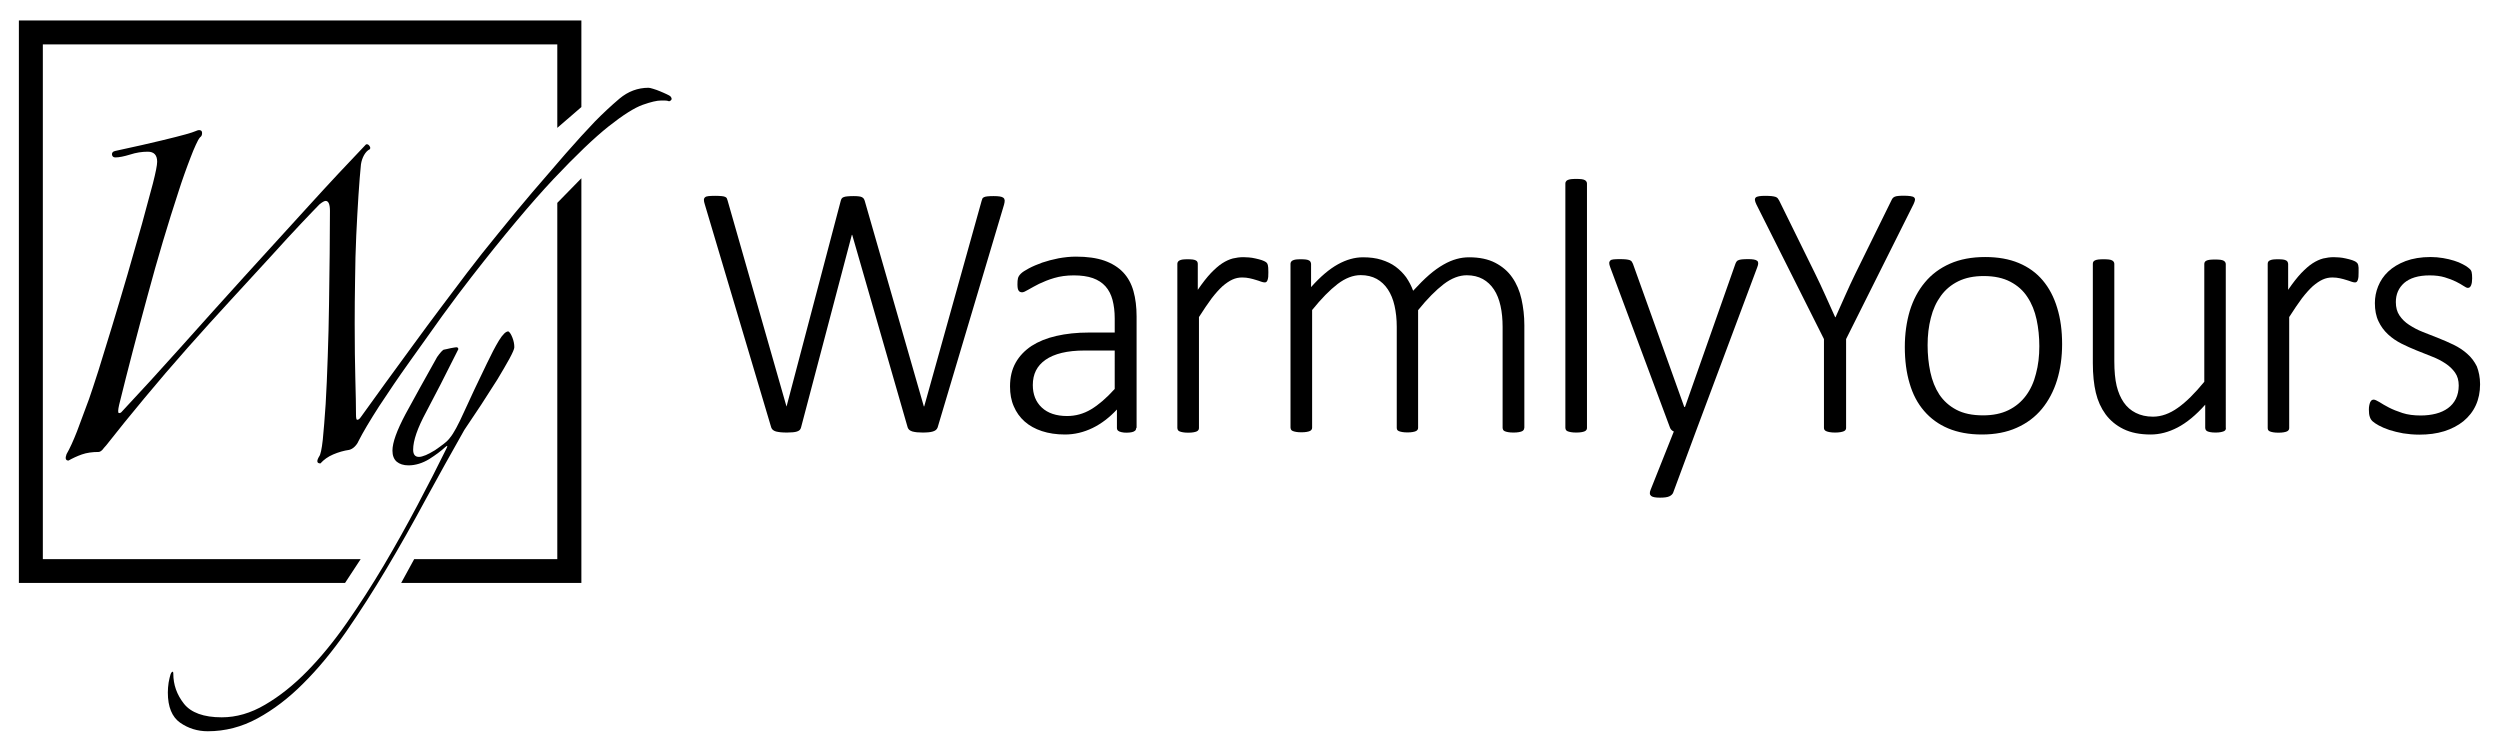
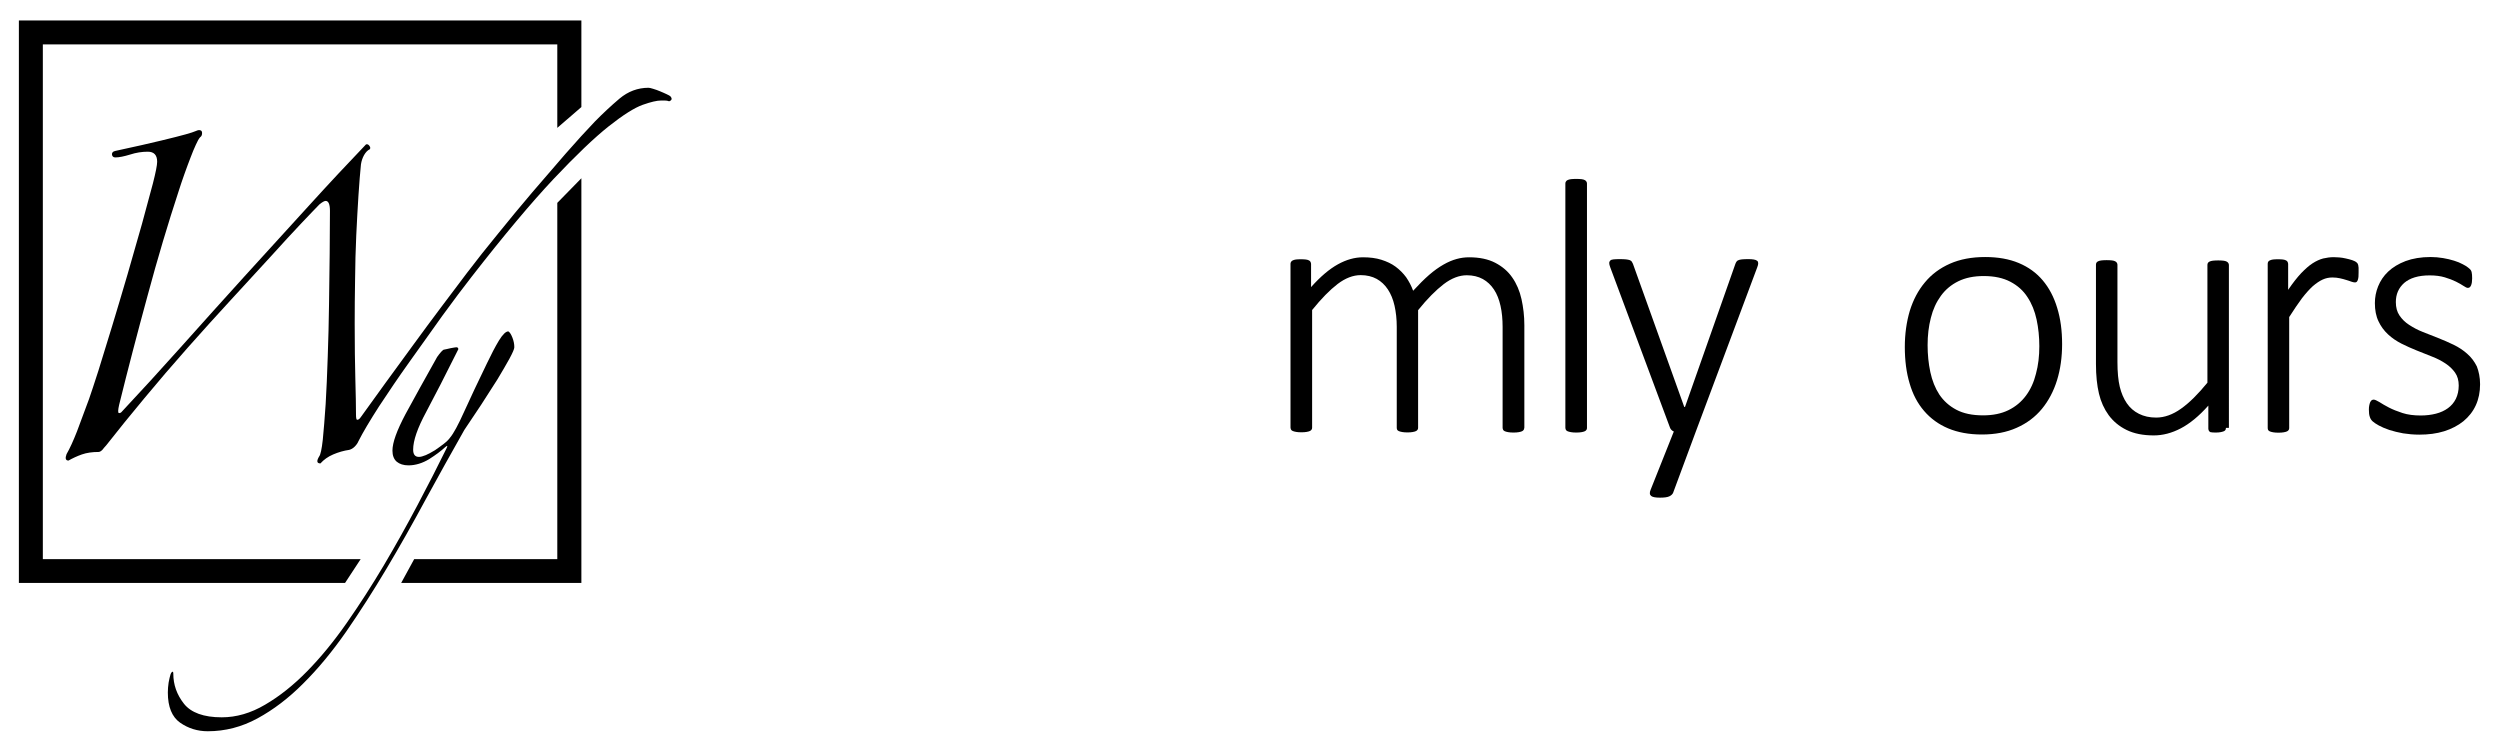
<svg xmlns="http://www.w3.org/2000/svg" version="1.1" id="Layer_1" x="0px" y="0px" viewBox="0 0 1920 572.6" style="enable-background:new 0 0 1920 572.6;" xml:space="preserve">
  <polygon points="428,429.4 318.1,429.4 308.1,447.7 446.5,447.7 446.5,136.9 428,155.8 " />
  <polygon points="446.5,15.7 14.5,15.7 14.5,447.7 265,447.7 277,429.4 32.9,429.4 32.9,34.1 428,34.1 428,98.2 446.5,82.2 " />
  <path d="M514.8,73.9c1.6,1.8,1.3,3.1-0.9,3.9c-0.9-0.4-2.1-0.6-3.4-0.6h-2.8c-3.2,0-7.9,1.1-14.1,3.3c-6.2,2.2-15,7.7-26.1,16.5  c-11.1,8.8-25.2,22.3-42.4,40.5c-17.1,18.2-38.1,43.2-63,75.2c-6.3,8.1-13.8,18-22.3,29.7c-8.5,11.8-16.9,23.6-25.4,35.6  c-8.5,11.9-16.2,23.3-23.3,34.1c-7,10.9-12.3,19.8-15.8,26.7c-0.6,1.5-1.6,2.9-2.9,4.2c-1.3,1.3-2.7,2.1-4.2,2.5  c-4.2,0.6-8.3,1.8-12.3,3.5c-4,1.7-7.2,4-9.8,6.9c-2.9,0-3.1-1.9-0.9-5.5c0.9-1.1,1.9-5.3,2.7-12.7c0.7-7.3,1.5-16.5,2.2-27.3  c0.6-10.8,1.2-22.9,1.6-36.3c0.5-13.4,0.8-26.9,1-40.5c0.1-13.6,0.3-26.7,0.5-39.1c0.1-12.6,0.2-23.4,0.2-32.5  c0-5.1-1.1-7.7-3.3-7.7c-1,0-2.6,0.9-4.8,2.7c-2.6,2.6-7.1,7.4-13.7,14.3c-6.6,7-14.4,15.4-23.4,25.4c-9.1,9.9-19.2,20.9-30.4,33.1  c-11.2,12.1-22.4,24.6-33.8,37.4c-11.4,12.9-22.4,25.7-33.1,38.6c-10.7,12.9-20.5,24.9-29.4,36.3c-1,1.1-2,2.2-2.9,3.4  c-1,1-2,1.6-2.9,1.6c-4.8,0-9.1,0.6-12.8,1.9c-3.7,1.3-7.1,2.9-10.3,4.7c-2.2,0-2.7-1.7-1.5-4.9c2.6-4.5,5.2-10.3,8-17.4  c2.7-7.2,5.8-15.5,9.3-25c1.6-4.4,3.9-11.7,7.2-21.8c3.1-10.1,6.7-21.5,10.5-34.1c3.8-12.6,7.8-25.9,11.8-39.6  c4-13.8,7.6-26.7,11.1-38.8c3.3-12.1,6.1-22.5,8.4-31.1c2.2-8.6,3.3-14.2,3.3-16.8c0-5.1-2.4-7.7-7.2-7.7c-4.4,0-9,0.7-13.6,2.2  c-4.6,1.4-8.4,2.2-11.3,2.2c-1.6,0-2.4-0.8-2.6-2.2c-0.1-1.5,0.7-2.4,2.6-2.8c15.4-3.3,27.1-6,35.4-8c8.4-2,14.5-3.6,18.5-4.7  c4-1.1,6.6-2,7.7-2.5c1.2-0.5,2-0.8,2.6-0.8c1.6,0,2.4,0.7,2.4,2.2c0,1.5-0.4,2.6-1.5,3.3c-1,1.1-2.1,3.1-3.3,5.8  c-1.3,2.7-2.6,6-4.1,9.9c-1.5,3.8-3,8-4.6,12.4c-1.6,4.4-3,8.7-4.3,12.7c-8.3,25.3-16.4,52.3-24.1,81c-7.8,28.6-15.1,56.5-21.8,83.7  c-0.9,4-1,6.2-0.2,6.3c0.8,0.2,1.7-0.2,2.6-1.4c13.8-14.7,28.7-31,44.8-49c16.1-18,32.5-36.3,49.3-54.8  c16.8-18.5,33.2-36.5,49.1-53.9c15.9-17.5,30.6-33.2,44-47.2c1-0.3,1.8,0,2.6,1.1c0.8,1.1,0.9,2,0.2,2.7c-1.6,0.7-3,2.2-4.3,4.4  c-1.2,2.2-2,4.5-2.4,7.2c-0.6,6.2-1.3,14.1-1.9,23.7c-0.6,9.5-1.2,19.9-1.7,30.8c-0.5,11-0.8,22.3-0.9,33.9  c-0.2,11.6-0.3,22.8-0.3,33.8c0,17,0.2,31,0.5,42.5c0.3,11.3,0.5,20.5,0.5,27.5c0,2.5,0.3,3.9,0.9,3.9c1,0,1.9-0.7,2.9-2.2  c5.8-8.1,12.1-16.8,18.9-26.2c6.9-9.4,13.9-19,21.1-28.9c7.2-9.9,14.4-19.6,21.6-29.2c7.2-9.5,13.8-18.3,19.9-26.4  c7.3-9.6,15.2-19.6,24-30.3c8.5-10.6,17.3-21.1,26-31.4c8.8-10.3,17.4-20.2,25.7-29.8c8.3-9.5,15.9-17.8,22.5-24.7  c6.1-6.2,12.4-12.1,18.9-17.6c6.6-5.5,14-8.3,22.3-8.3c0.6,0,1.9,0.3,3.5,0.8c1.8,0.5,3.6,1.2,5.3,1.9c1.8,0.7,3.4,1.5,5,2.2  C513.5,73,514.4,73.6,514.8,73.9" />
  <path d="M313.7,357.4c-3.8,0-6.8-1-9-2.8c-2.2-1.9-3.3-4.8-3.3-8.5c0-6.3,3.4-15.5,10-28c6.7-12.3,14.8-27,24.3-43.9  c1.1-1.5,2-2.8,2.7-3.5c0.6-0.8,1.4-1.5,2.2-2.1c1.3-0.3,3.2-0.6,5.5-1.2c2.3-0.4,3.7-0.7,4.3-0.7c1.1,0,1.6,0.5,1.6,1.5  c-9.8,19.7-18.1,35.8-24.7,48.2c-6.7,12.4-10,22-10,28.9c0,3.8,1.5,5.6,4.5,5.6c1.3,0,3.1-0.5,5.3-1.4c2.1-1,4.5-2.2,6.9-3.7  c2.4-1.7,4.8-3.3,6.9-5c2.2-1.7,3.8-3.3,4.9-4.9c2.4-2.8,6.1-9.5,10.8-20c4.7-10.5,10.6-22.8,17.4-36.9c3.3-6.9,6.3-12.7,9.2-17.5  c2.9-4.7,5.3-7,7.2-7c1.1,0.6,2.1,2.2,3.1,4.7c1,2.5,1.5,5,1.5,7.5c0,1.3-1.3,4.2-3.7,8.7c-2.5,4.5-5.6,9.9-9.3,16  c-3.9,6.1-8,12.6-12.5,19.5c-4.6,6.9-8.8,13.3-12.9,19.3c-9.8,17.3-19.7,35.1-29.7,53.4c-9.9,18.4-19.9,36.1-30.1,53.2  c-10.1,17-20.5,33.2-31,48.4c-10.6,15.2-21.6,28.5-32.9,39.7c-11.2,11.3-23,20.2-35.1,26.8c-12.1,6.6-24.9,9.9-38.2,9.9  c-7.9,0-15-2.2-21.3-6.6c-6.2-4.4-9.4-12.1-9.4-23.1c0-2.5,0.2-5.1,0.6-7.7c0.5-2.7,1-4.8,1.5-6.4c0.3-0.9,0.7-1.5,1.2-1.8  c0.6-0.4,0.9,0.1,0.9,1.4c0,8.5,2.7,16.1,8.2,23.1c5.4,6.8,15.1,10.4,29,10.4c11.2,0,22.3-3.2,33.3-9.7c11-6.4,21.8-15,32.2-25.6  c10.5-10.7,20.6-23,30.5-37.2c9.8-14,19.3-28.8,28.4-44.1c9.1-15.4,17.7-30.8,25.9-46.3c8.2-15.5,15.7-30.1,22.5-44  c0.6-1.3,0.6-1.7,0-1.5c-0.5,0.4-1,0.7-1.2,0.9c-3,2.8-7.1,5.9-12.3,9.2C324.5,355.7,319.1,357.4,313.7,357.4" />
-   <path d="M720.1,328.3c-0.3,0.7-0.7,1.4-1.3,1.9c-0.6,0.5-1.4,0.9-2.4,1.2c-1,0.3-2.1,0.5-3.3,0.6c-1.3,0.1-2.7,0.2-4.4,0.2  s-3.2-0.1-4.5-0.2c-1.3-0.1-2.4-0.4-3.4-0.6c-1-0.3-1.8-0.7-2.4-1.2c-0.6-0.5-1-1.1-1.3-1.9l-42.6-147.9h-0.3l-39,147.9  c-0.2,0.7-0.5,1.4-1,1.9c-0.5,0.5-1.2,0.9-2.1,1.2c-0.9,0.3-2,0.5-3.2,0.6c-1.2,0.1-2.8,0.2-4.5,0.2c-1.9,0-3.5-0.1-4.8-0.2  c-1.3-0.1-2.5-0.4-3.6-0.6c-1-0.3-1.8-0.7-2.4-1.2c-0.6-0.5-1-1.1-1.3-1.9L541.3,157c-0.5-1.5-0.7-2.6-0.7-3.5c0-0.8,0.3-1.5,0.9-2  c0.6-0.5,1.5-0.8,2.8-0.9c1.2-0.1,2.9-0.2,4.9-0.2c2,0,3.7,0.1,4.9,0.2s2.1,0.3,2.8,0.6s1.1,0.7,1.3,1.1c0.2,0.5,0.4,1,0.6,1.7  L604,312.1h0.1l41.6-157.9c0.2-0.7,0.4-1.2,0.7-1.7c0.3-0.5,0.8-0.8,1.5-1.1s1.7-0.5,2.9-0.6c1.2-0.1,2.9-0.2,4.9-0.2  c1.6,0,2.9,0.1,3.8,0.2c1,0.1,1.8,0.3,2.4,0.6c0.6,0.3,1.1,0.7,1.4,1.1c0.3,0.5,0.6,1,0.8,1.7l45.4,157.9h0.3l44.1-157.9  c0.2-0.7,0.4-1.2,0.6-1.7c0.2-0.5,0.7-0.8,1.3-1.1c0.7-0.3,1.5-0.5,2.6-0.6c1.1-0.1,2.6-0.2,4.6-0.2c2,0,3.7,0.1,4.9,0.3  c1.2,0.2,2.1,0.5,2.7,1c0.6,0.5,0.9,1.1,1,2c0,0.8-0.1,2-0.5,3.3L720.1,328.3z" />
-   <path d="M856,269.2h-23c-6.7,0-12.5,0.6-17.5,1.8c-5,1.2-9.2,3-12.5,5.3c-3.3,2.3-5.8,5.1-7.4,8.3c-1.6,3.2-2.4,6.9-2.4,11.1  c0,7.2,2.3,13,6.9,17.3c4.6,4.3,11.1,6.5,19.4,6.5c6.6,0,12.7-1.7,18.4-5.1c5.7-3.4,11.8-8.6,18.2-15.7V269.2z M872.6,328.6  c0,0.9-0.3,1.7-0.9,2.2c-0.6,0.5-1.4,0.9-2.4,1.1c-1,0.2-2.3,0.4-4,0.4c-1.6,0-2.9-0.1-4-0.4c-1.1-0.2-2-0.6-2.6-1.1  c-0.6-0.5-0.9-1.2-0.9-2.2v-14.1c-5.7,6.1-11.9,10.9-18.7,14.2c-6.8,3.3-13.9,5-21.2,5c-6.6,0-12.5-0.9-17.7-2.6  c-5.2-1.7-9.7-4.2-13.3-7.4c-3.6-3.2-6.4-7.1-8.3-11.6c-2-4.5-2.9-9.6-2.9-15.3c0-7,1.4-13,4.3-18.2c2.9-5.2,7-9.4,12.2-12.9  c5.3-3.4,11.6-6,19.1-7.7c7.4-1.7,15.7-2.6,24.8-2.6h20v-10.8c0-5.4-0.6-10.1-1.7-14.3c-1.1-4.1-2.9-7.6-5.4-10.4s-5.8-4.9-9.7-6.3  c-4-1.4-8.9-2.1-14.6-2.1c-5.6,0-10.6,0.7-15,2c-4.5,1.3-8.3,2.9-11.7,4.5c-3.3,1.7-6.1,3.2-8.3,4.5c-2.2,1.3-3.7,2-4.7,2  c-0.6,0-1.1-0.1-1.5-0.3c-0.5-0.2-0.9-0.5-1.2-1c-0.3-0.5-0.6-1.2-0.7-1.9c-0.1-0.8-0.2-1.7-0.2-2.9c0-2,0.1-3.5,0.4-4.7  c0.3-1.2,1-2.3,2.2-3.5c1.2-1.2,3.2-2.5,6.2-4.1c3-1.6,6.4-3,10.2-4.4c3.8-1.3,8-2.4,12.5-3.3c4.5-0.8,8.9-1.3,13.4-1.3  c8.6,0,15.9,1,21.9,3.1c5.9,2.1,10.7,5.1,14.4,9c3.7,3.9,6.3,8.7,7.9,14.4c1.6,5.7,2.4,12.2,2.4,19.4V328.6z" />
-   <path d="M974.1,209.1c0,1.4,0,2.6-0.1,3.5c-0.1,1-0.3,1.8-0.5,2.4c-0.2,0.6-0.5,1.1-0.8,1.4c-0.3,0.3-0.8,0.5-1.3,0.5  c-0.8,0-1.8-0.2-2.9-0.6c-1.1-0.4-2.4-0.9-3.9-1.3c-1.5-0.5-3.1-0.9-4.9-1.3c-1.8-0.4-3.7-0.6-5.8-0.6c-2.5,0-5,0.5-7.4,1.6  c-2.4,1.1-4.9,2.8-7.6,5.1c-2.6,2.4-5.4,5.5-8.4,9.4c-2.9,3.9-6.1,8.7-9.7,14.3v85.2c0,0.6-0.1,1.1-0.4,1.5  c-0.3,0.5-0.7,0.8-1.3,1.1c-0.6,0.3-1.4,0.5-2.5,0.7c-1.1,0.2-2.4,0.3-4.1,0.3c-1.6,0-2.9-0.1-4-0.3c-1.1-0.2-1.9-0.4-2.6-0.7  c-0.7-0.3-1.1-0.7-1.3-1.1c-0.2-0.5-0.4-1-0.4-1.5V202.7c0-0.6,0.1-1.1,0.4-1.5c0.2-0.5,0.7-0.9,1.3-1.2c0.6-0.3,1.5-0.6,2.4-0.7  c1-0.1,2.2-0.2,3.8-0.2c1.6,0,2.9,0.1,3.9,0.2c1,0.1,1.8,0.4,2.4,0.7c0.6,0.3,1,0.7,1.2,1.2c0.2,0.5,0.3,1,0.3,1.5v19.9  c3.6-5.3,7-9.6,10-12.8c3.1-3.2,6-5.8,8.8-7.6c2.8-1.8,5.5-3,8.1-3.7c2.6-0.6,5.3-1,8.1-1c1.2,0,2.6,0.1,4.2,0.2  c1.6,0.1,3.3,0.4,5.1,0.8c1.8,0.4,3.4,0.8,4.9,1.3c1.4,0.5,2.4,1,3,1.4c0.6,0.4,0.9,0.8,1.1,1.1c0.2,0.3,0.3,0.7,0.5,1.2  c0.1,0.5,0.2,1.2,0.3,2.1C974,206.6,974.1,207.7,974.1,209.1" />
  <path d="M1170.6,328.6c0,0.6-0.1,1.1-0.4,1.5c-0.3,0.5-0.7,0.8-1.3,1.1c-0.6,0.3-1.4,0.5-2.5,0.7c-1.1,0.2-2.4,0.3-4,0.3  c-1.7,0-3-0.1-4.1-0.3c-1.1-0.2-1.9-0.4-2.6-0.7c-0.7-0.3-1.1-0.7-1.3-1.1c-0.2-0.5-0.4-1-0.4-1.5v-77.5c0-5.9-0.5-11.3-1.6-16.2  c-1.1-4.9-2.7-9-5-12.5c-2.3-3.5-5.2-6.2-8.6-8.1c-3.5-1.9-7.6-2.9-12.3-2.9c-5.8,0-11.8,2.3-17.7,6.8c-6,4.6-12.6,11.2-19.7,20  v90.3c0,0.6-0.1,1.1-0.4,1.5c-0.3,0.5-0.7,0.8-1.3,1.1c-0.6,0.3-1.4,0.5-2.5,0.7c-1.1,0.2-2.4,0.3-4,0.3s-2.9-0.1-4-0.3  c-1.1-0.2-1.9-0.4-2.6-0.7c-0.7-0.3-1.1-0.7-1.3-1.1c-0.2-0.5-0.3-1-0.3-1.5v-77.5c0-5.9-0.6-11.3-1.7-16.2c-1.1-4.9-2.8-9-5.1-12.5  c-2.3-3.5-5.2-6.2-8.6-8.1c-3.5-1.9-7.6-2.9-12.3-2.9c-5.8,0-11.8,2.3-17.7,6.8c-6,4.6-12.5,11.2-19.6,20v90.3  c0,0.6-0.1,1.1-0.4,1.5c-0.3,0.5-0.7,0.8-1.3,1.1c-0.6,0.3-1.4,0.5-2.5,0.7c-1.1,0.2-2.4,0.3-4.1,0.3c-1.6,0-2.9-0.1-4-0.3  c-1.1-0.2-1.9-0.4-2.6-0.7c-0.7-0.3-1.1-0.7-1.3-1.1c-0.2-0.5-0.4-1-0.4-1.5V202.7c0-0.6,0.1-1.1,0.4-1.5c0.2-0.5,0.7-0.9,1.3-1.2  c0.7-0.3,1.5-0.6,2.4-0.7c1-0.1,2.3-0.2,3.8-0.2c1.6,0,2.9,0.1,3.9,0.2c1,0.1,1.8,0.4,2.4,0.7c0.6,0.3,1,0.7,1.2,1.2  c0.2,0.5,0.4,1,0.4,1.5v17.8c7.2-8.1,14.1-13.9,20.6-17.5c6.5-3.6,12.9-5.4,19.3-5.4c5.3,0,10,0.6,14.1,1.9c4.1,1.3,7.8,3,10.9,5.3  c3.1,2.3,5.8,5,8.1,8.1c2.2,3.2,4,6.6,5.4,10.4c4.4-4.8,8.5-8.9,12.3-12.2c3.8-3.3,7.5-5.9,11-7.9c3.5-2,6.8-3.4,10.1-4.3  c3.2-0.9,6.4-1.3,9.6-1.3c7.9,0,14.6,1.4,20,4.2c5.4,2.8,9.8,6.5,13.1,11.3c3.3,4.7,5.7,10.3,7.1,16.6c1.4,6.3,2.2,13,2.2,20V328.6z  " />
  <path d="M1218.8,328.6c0,0.6-0.1,1.1-0.4,1.5c-0.3,0.5-0.7,0.8-1.3,1.1c-0.6,0.3-1.4,0.5-2.5,0.7c-1.1,0.2-2.4,0.3-4.1,0.3  c-1.6,0-2.9-0.1-4-0.3c-1.1-0.2-1.9-0.4-2.6-0.7c-0.7-0.3-1.1-0.7-1.3-1.1c-0.2-0.5-0.4-1-0.4-1.5V141c0-0.6,0.1-1.1,0.4-1.5  c0.2-0.5,0.7-0.9,1.3-1.2c0.7-0.3,1.5-0.6,2.6-0.7c1.1-0.1,2.4-0.2,4-0.2c1.7,0,3,0.1,4.1,0.2c1.1,0.1,1.9,0.4,2.5,0.7  c0.6,0.3,1,0.7,1.3,1.2c0.3,0.5,0.4,1,0.4,1.5V328.6z" />
  <path d="M1302.4,331.4l-17.5,47.2c-0.5,1-1.4,1.9-2.9,2.6c-1.5,0.7-3.9,1-7.1,1c-1.7,0-3.1-0.1-4.2-0.3c-1.1-0.2-2-0.5-2.6-1  c-0.6-0.5-1-1.2-1-1.9c-0.1-0.8,0.1-1.7,0.6-2.9l17.8-44.7c-0.7-0.3-1.4-0.7-2-1.4c-0.6-0.7-0.9-1.3-1.1-2l-45.8-122.9  c-0.5-1.3-0.7-2.3-0.7-3.1s0.3-1.4,0.8-1.9c0.5-0.5,1.3-0.8,2.5-0.9c1.2-0.1,2.7-0.2,4.7-0.2c2,0,3.7,0.1,4.9,0.2  c1.2,0.1,2.2,0.4,2.9,0.6c0.7,0.3,1.2,0.7,1.5,1.1c0.3,0.5,0.6,1,0.9,1.7l39.4,109.9h0.6l38.7-109.9c0.5-1.3,1.1-2.2,1.9-2.6  c0.8-0.4,1.8-0.7,3.1-0.8s2.9-0.2,4.7-0.2c1.8,0,3.2,0.1,4.4,0.3c1.2,0.2,2,0.5,2.6,1c0.6,0.5,0.8,1.1,0.8,1.9c0,0.8-0.2,1.8-0.7,3  L1302.4,331.4z" />
-   <path d="M1417.8,260.4v68.2c0,0.6-0.1,1.1-0.4,1.5c-0.3,0.5-0.7,0.8-1.4,1.1c-0.7,0.3-1.5,0.5-2.6,0.7c-1.1,0.2-2.5,0.3-4,0.3  c-1.7,0-3-0.1-4.1-0.3c-1.1-0.2-2-0.4-2.6-0.7c-0.7-0.3-1.2-0.6-1.5-1.1c-0.3-0.5-0.4-1-0.4-1.5v-68.2L1348.9,157  c-0.7-1.4-1-2.5-1.1-3.3c-0.1-0.8,0.1-1.5,0.6-2c0.5-0.5,1.4-0.8,2.6-1c1.2-0.2,2.7-0.3,4.6-0.3c2,0,3.7,0.1,4.9,0.2  c1.3,0.1,2.3,0.4,3.1,0.6c0.8,0.3,1.4,0.7,1.7,1.1c0.4,0.5,0.7,1,1.1,1.7l27.6,56.1c2.6,5.3,5.2,10.8,7.7,16.4  c2.5,5.7,5.1,11.4,7.7,17.1h0.3c2.4-5.5,4.9-11,7.4-16.6c2.5-5.6,5-11.1,7.7-16.6l27.8-56.5c0.3-0.7,0.6-1.2,1-1.7  c0.4-0.5,0.9-0.8,1.5-1.1c0.7-0.3,1.5-0.5,2.6-0.6c1.1-0.1,2.4-0.2,4-0.2c2.2,0,4,0.1,5.4,0.3c1.4,0.2,2.4,0.5,2.9,1  c0.6,0.5,0.8,1.2,0.7,2c-0.1,0.8-0.5,1.9-1.1,3.2L1417.8,260.4z" />
  <path d="M1566.2,265.9c0-7.1-0.7-14-2.1-20.5c-1.4-6.5-3.7-12.2-7-17.2c-3.2-5-7.6-8.9-13.1-11.8c-5.5-2.9-12.3-4.4-20.5-4.4  c-7.5,0-14,1.3-19.5,4c-5.5,2.7-9.9,6.4-13.4,11.2c-3.5,4.8-6.1,10.4-7.7,16.9c-1.7,6.5-2.5,13.5-2.5,21c0,7.2,0.7,14.1,2.1,20.7  c1.4,6.5,3.7,12.3,6.9,17.2c3.3,4.9,7.6,8.8,13.1,11.7c5.5,2.9,12.3,4.3,20.5,4.3c7.5,0,14-1.3,19.5-4c5.5-2.7,9.9-6.4,13.4-11.1  c3.5-4.7,6.1-10.3,7.7-16.8C1565.4,280.5,1566.2,273.5,1566.2,265.9 M1583.7,264.3c0,10-1.3,19.3-3.9,27.7  c-2.6,8.4-6.5,15.8-11.6,22c-5.1,6.2-11.6,11.1-19.3,14.5c-7.7,3.5-16.7,5.2-26.9,5.2c-9.8,0-18.4-1.6-25.8-4.7  c-7.4-3.1-13.5-7.6-18.5-13.4c-5-5.8-8.7-12.8-11.1-21.1c-2.5-8.3-3.7-17.6-3.7-28c0-10,1.3-19.2,3.8-27.7  c2.6-8.4,6.4-15.7,11.6-21.9c5.1-6.2,11.6-11,19.3-14.4c7.7-3.4,16.7-5.1,27-5.1c9.8,0,18.4,1.5,25.8,4.6s13.5,7.5,18.4,13.3  c4.9,5.8,8.6,12.8,11.1,21.1C1582.5,244.8,1583.7,254,1583.7,264.3" />
-   <path d="M1709.5,328.6c0,0.6-0.1,1.1-0.3,1.5c-0.2,0.5-0.7,0.8-1.3,1.1c-0.7,0.3-1.5,0.5-2.5,0.7c-1,0.2-2.3,0.3-3.8,0.3  c-1.7,0-3-0.1-4-0.3c-1-0.2-1.8-0.4-2.4-0.7c-0.6-0.3-1-0.7-1.2-1.1c-0.2-0.5-0.4-1-0.4-1.5v-17.8c-7.2,8.1-14.3,13.9-21.2,17.5  c-6.9,3.6-13.8,5.4-20.7,5.4c-8.3,0-15.2-1.4-20.9-4.2c-5.7-2.8-10.2-6.6-13.7-11.3c-3.5-4.8-6-10.3-7.5-16.6  c-1.5-6.3-2.3-13.9-2.3-22.8v-76.1c0-0.6,0.1-1.1,0.3-1.5c0.2-0.5,0.7-0.9,1.3-1.2c0.7-0.3,1.5-0.6,2.6-0.7c1.1-0.1,2.4-0.2,4-0.2  c1.7,0,3,0.1,4.1,0.2c1.1,0.1,1.9,0.4,2.5,0.7c0.6,0.3,1,0.7,1.3,1.2c0.3,0.5,0.4,1,0.4,1.5v74.6c0,7.8,0.6,14.1,1.8,19.1  c1.2,4.9,3,9.1,5.4,12.6c2.4,3.5,5.5,6.2,9.3,8.1c3.8,1.9,8.1,2.9,13.2,2.9c6.4,0,12.8-2.3,19.1-6.8c6.4-4.5,13.1-11.2,20.3-20  v-90.3c0-0.6,0.1-1.1,0.3-1.5c0.2-0.5,0.7-0.9,1.3-1.2c0.7-0.3,1.5-0.6,2.6-0.7c1.1-0.1,2.4-0.2,4.1-0.2c1.6,0,2.9,0.1,4,0.2  c1.1,0.1,1.9,0.4,2.5,0.7c0.6,0.3,1,0.7,1.3,1.2c0.3,0.5,0.4,1,0.4,1.5V328.6z" />
+   <path d="M1709.5,328.6c0,0.6-0.1,1.1-0.3,1.5c-0.2,0.5-0.7,0.8-1.3,1.1c-0.7,0.3-1.5,0.5-2.5,0.7c-1,0.2-2.3,0.3-3.8,0.3  c-1.7,0-3-0.1-4-0.3c-0.6-0.3-1-0.7-1.2-1.1c-0.2-0.5-0.4-1-0.4-1.5v-17.8c-7.2,8.1-14.3,13.9-21.2,17.5  c-6.9,3.6-13.8,5.4-20.7,5.4c-8.3,0-15.2-1.4-20.9-4.2c-5.7-2.8-10.2-6.6-13.7-11.3c-3.5-4.8-6-10.3-7.5-16.6  c-1.5-6.3-2.3-13.9-2.3-22.8v-76.1c0-0.6,0.1-1.1,0.3-1.5c0.2-0.5,0.7-0.9,1.3-1.2c0.7-0.3,1.5-0.6,2.6-0.7c1.1-0.1,2.4-0.2,4-0.2  c1.7,0,3,0.1,4.1,0.2c1.1,0.1,1.9,0.4,2.5,0.7c0.6,0.3,1,0.7,1.3,1.2c0.3,0.5,0.4,1,0.4,1.5v74.6c0,7.8,0.6,14.1,1.8,19.1  c1.2,4.9,3,9.1,5.4,12.6c2.4,3.5,5.5,6.2,9.3,8.1c3.8,1.9,8.1,2.9,13.2,2.9c6.4,0,12.8-2.3,19.1-6.8c6.4-4.5,13.1-11.2,20.3-20  v-90.3c0-0.6,0.1-1.1,0.3-1.5c0.2-0.5,0.7-0.9,1.3-1.2c0.7-0.3,1.5-0.6,2.6-0.7c1.1-0.1,2.4-0.2,4.1-0.2c1.6,0,2.9,0.1,4,0.2  c1.1,0.1,1.9,0.4,2.5,0.7c0.6,0.3,1,0.7,1.3,1.2c0.3,0.5,0.4,1,0.4,1.5V328.6z" />
  <path d="M1811.4,209.1c0,1.4-0.1,2.6-0.1,3.5c-0.1,1-0.3,1.8-0.5,2.4c-0.2,0.6-0.5,1.1-0.8,1.4c-0.3,0.3-0.8,0.5-1.3,0.5  c-0.8,0-1.8-0.2-2.9-0.6c-1.1-0.4-2.4-0.9-3.9-1.3c-1.5-0.5-3.1-0.9-4.9-1.3c-1.8-0.4-3.7-0.6-5.8-0.6c-2.5,0-5,0.5-7.4,1.6  c-2.4,1.1-4.9,2.8-7.6,5.1c-2.6,2.4-5.4,5.5-8.4,9.4c-2.9,3.9-6.1,8.7-9.7,14.3v85.2c0,0.6-0.1,1.1-0.4,1.5  c-0.3,0.5-0.7,0.8-1.3,1.1c-0.6,0.3-1.4,0.5-2.5,0.7c-1.1,0.2-2.4,0.3-4.1,0.3c-1.6,0-2.9-0.1-4-0.3c-1.1-0.2-1.9-0.4-2.6-0.7  c-0.6-0.3-1.1-0.7-1.3-1.1c-0.2-0.5-0.3-1-0.3-1.5V202.7c0-0.6,0.1-1.1,0.3-1.5c0.2-0.5,0.7-0.9,1.3-1.2c0.7-0.3,1.5-0.6,2.4-0.7  c1-0.1,2.2-0.2,3.8-0.2c1.6,0,2.9,0.1,3.9,0.2c1,0.1,1.8,0.4,2.4,0.7c0.6,0.3,1,0.7,1.2,1.2c0.2,0.5,0.4,1,0.4,1.5v19.9  c3.6-5.3,7-9.6,10-12.8c3.1-3.2,6-5.8,8.8-7.6c2.8-1.8,5.5-3,8.1-3.7c2.6-0.6,5.4-1,8.1-1c1.2,0,2.6,0.1,4.2,0.2  c1.6,0.1,3.3,0.4,5.1,0.8c1.8,0.4,3.4,0.8,4.9,1.3c1.4,0.5,2.4,1,3,1.4c0.5,0.4,0.9,0.8,1.1,1.1c0.2,0.3,0.3,0.7,0.5,1.2  c0.1,0.5,0.2,1.2,0.3,2.1C1811.4,206.6,1811.4,207.7,1811.4,209.1" />
  <path d="M1904.7,295.1c0,6-1.1,11.4-3.3,16.2c-2.2,4.8-5.4,8.8-9.5,12.2c-4.1,3.3-9.1,5.9-14.8,7.7c-5.8,1.8-12.1,2.6-19.1,2.6  c-4.4,0-8.5-0.4-12.4-1c-3.9-0.7-7.4-1.6-10.6-2.6c-3.2-1.1-5.8-2.2-8-3.4c-2.2-1.2-3.8-2.3-4.8-3.2c-1-0.9-1.8-2.1-2.2-3.5  c-0.5-1.4-0.7-3.2-0.7-5.6c0-1.2,0.1-2.3,0.3-3.2c0.2-0.9,0.4-1.7,0.7-2.4c0.3-0.6,0.7-1.1,1.1-1.5c0.5-0.3,1-0.5,1.5-0.5  c1,0,2.5,0.7,4.5,1.9c2,1.3,4.4,2.7,7.3,4.2c2.9,1.5,6.4,2.9,10.4,4.2c4,1.3,8.7,1.9,14,1.9c4.3,0,8.2-0.5,11.7-1.4  c3.5-0.9,6.6-2.3,9.2-4.2c2.6-1.9,4.6-4.2,6.1-7.2c1.4-2.9,2.2-6.3,2.2-10.2s-0.9-7.2-2.8-9.9c-1.9-2.7-4.3-5-7.3-7  c-3-2-6.4-3.8-10.3-5.3c-3.9-1.5-7.8-3.1-11.8-4.7c-4-1.6-8-3.4-11.8-5.3c-3.9-2-7.3-4.3-10.3-7.1c-3-2.8-5.5-6.1-7.3-10  c-1.9-3.9-2.8-8.6-2.8-14c0-4.4,0.8-8.7,2.5-12.9c1.7-4.2,4.2-8,7.7-11.3c3.5-3.3,7.9-6,13.4-8.1c5.4-2,11.8-3.1,19.3-3.1  c3.1,0,6.3,0.3,9.4,0.8c3.1,0.5,5.9,1.2,8.5,2c2.6,0.8,4.8,1.7,6.6,2.7c1.9,1,3.3,1.8,4.2,2.6c1,0.7,1.6,1.4,2,1.9  c0.3,0.5,0.6,1,0.7,1.6c0.1,0.6,0.2,1.2,0.3,2c0.1,0.8,0.1,1.7,0.1,2.8c0,1.1-0.1,2.1-0.2,3c-0.1,0.9-0.4,1.7-0.6,2.3  c-0.3,0.7-0.6,1.1-1,1.5c-0.4,0.3-0.9,0.5-1.5,0.5c-0.7,0-1.9-0.5-3.3-1.5c-1.5-1-3.4-2.1-5.8-3.3c-2.4-1.2-5.3-2.3-8.6-3.3  c-3.3-1-7.2-1.5-11.6-1.5c-4.4,0-8.2,0.5-11.5,1.5c-3.3,1-6,2.5-8.1,4.3c-2.1,1.9-3.7,4-4.8,6.5c-1.1,2.5-1.6,5.3-1.6,8.2  c0,4.1,0.9,7.5,2.8,10.3c1.9,2.8,4.3,5.2,7.4,7.2c3.1,2,6.5,3.9,10.4,5.4c3.9,1.6,7.9,3.1,11.9,4.7c4,1.6,8,3.3,11.9,5.2  c3.9,1.9,7.4,4.2,10.4,6.9c3.1,2.7,5.5,5.9,7.4,9.7C1903.7,285.3,1904.7,289.8,1904.7,295.1" />
</svg>